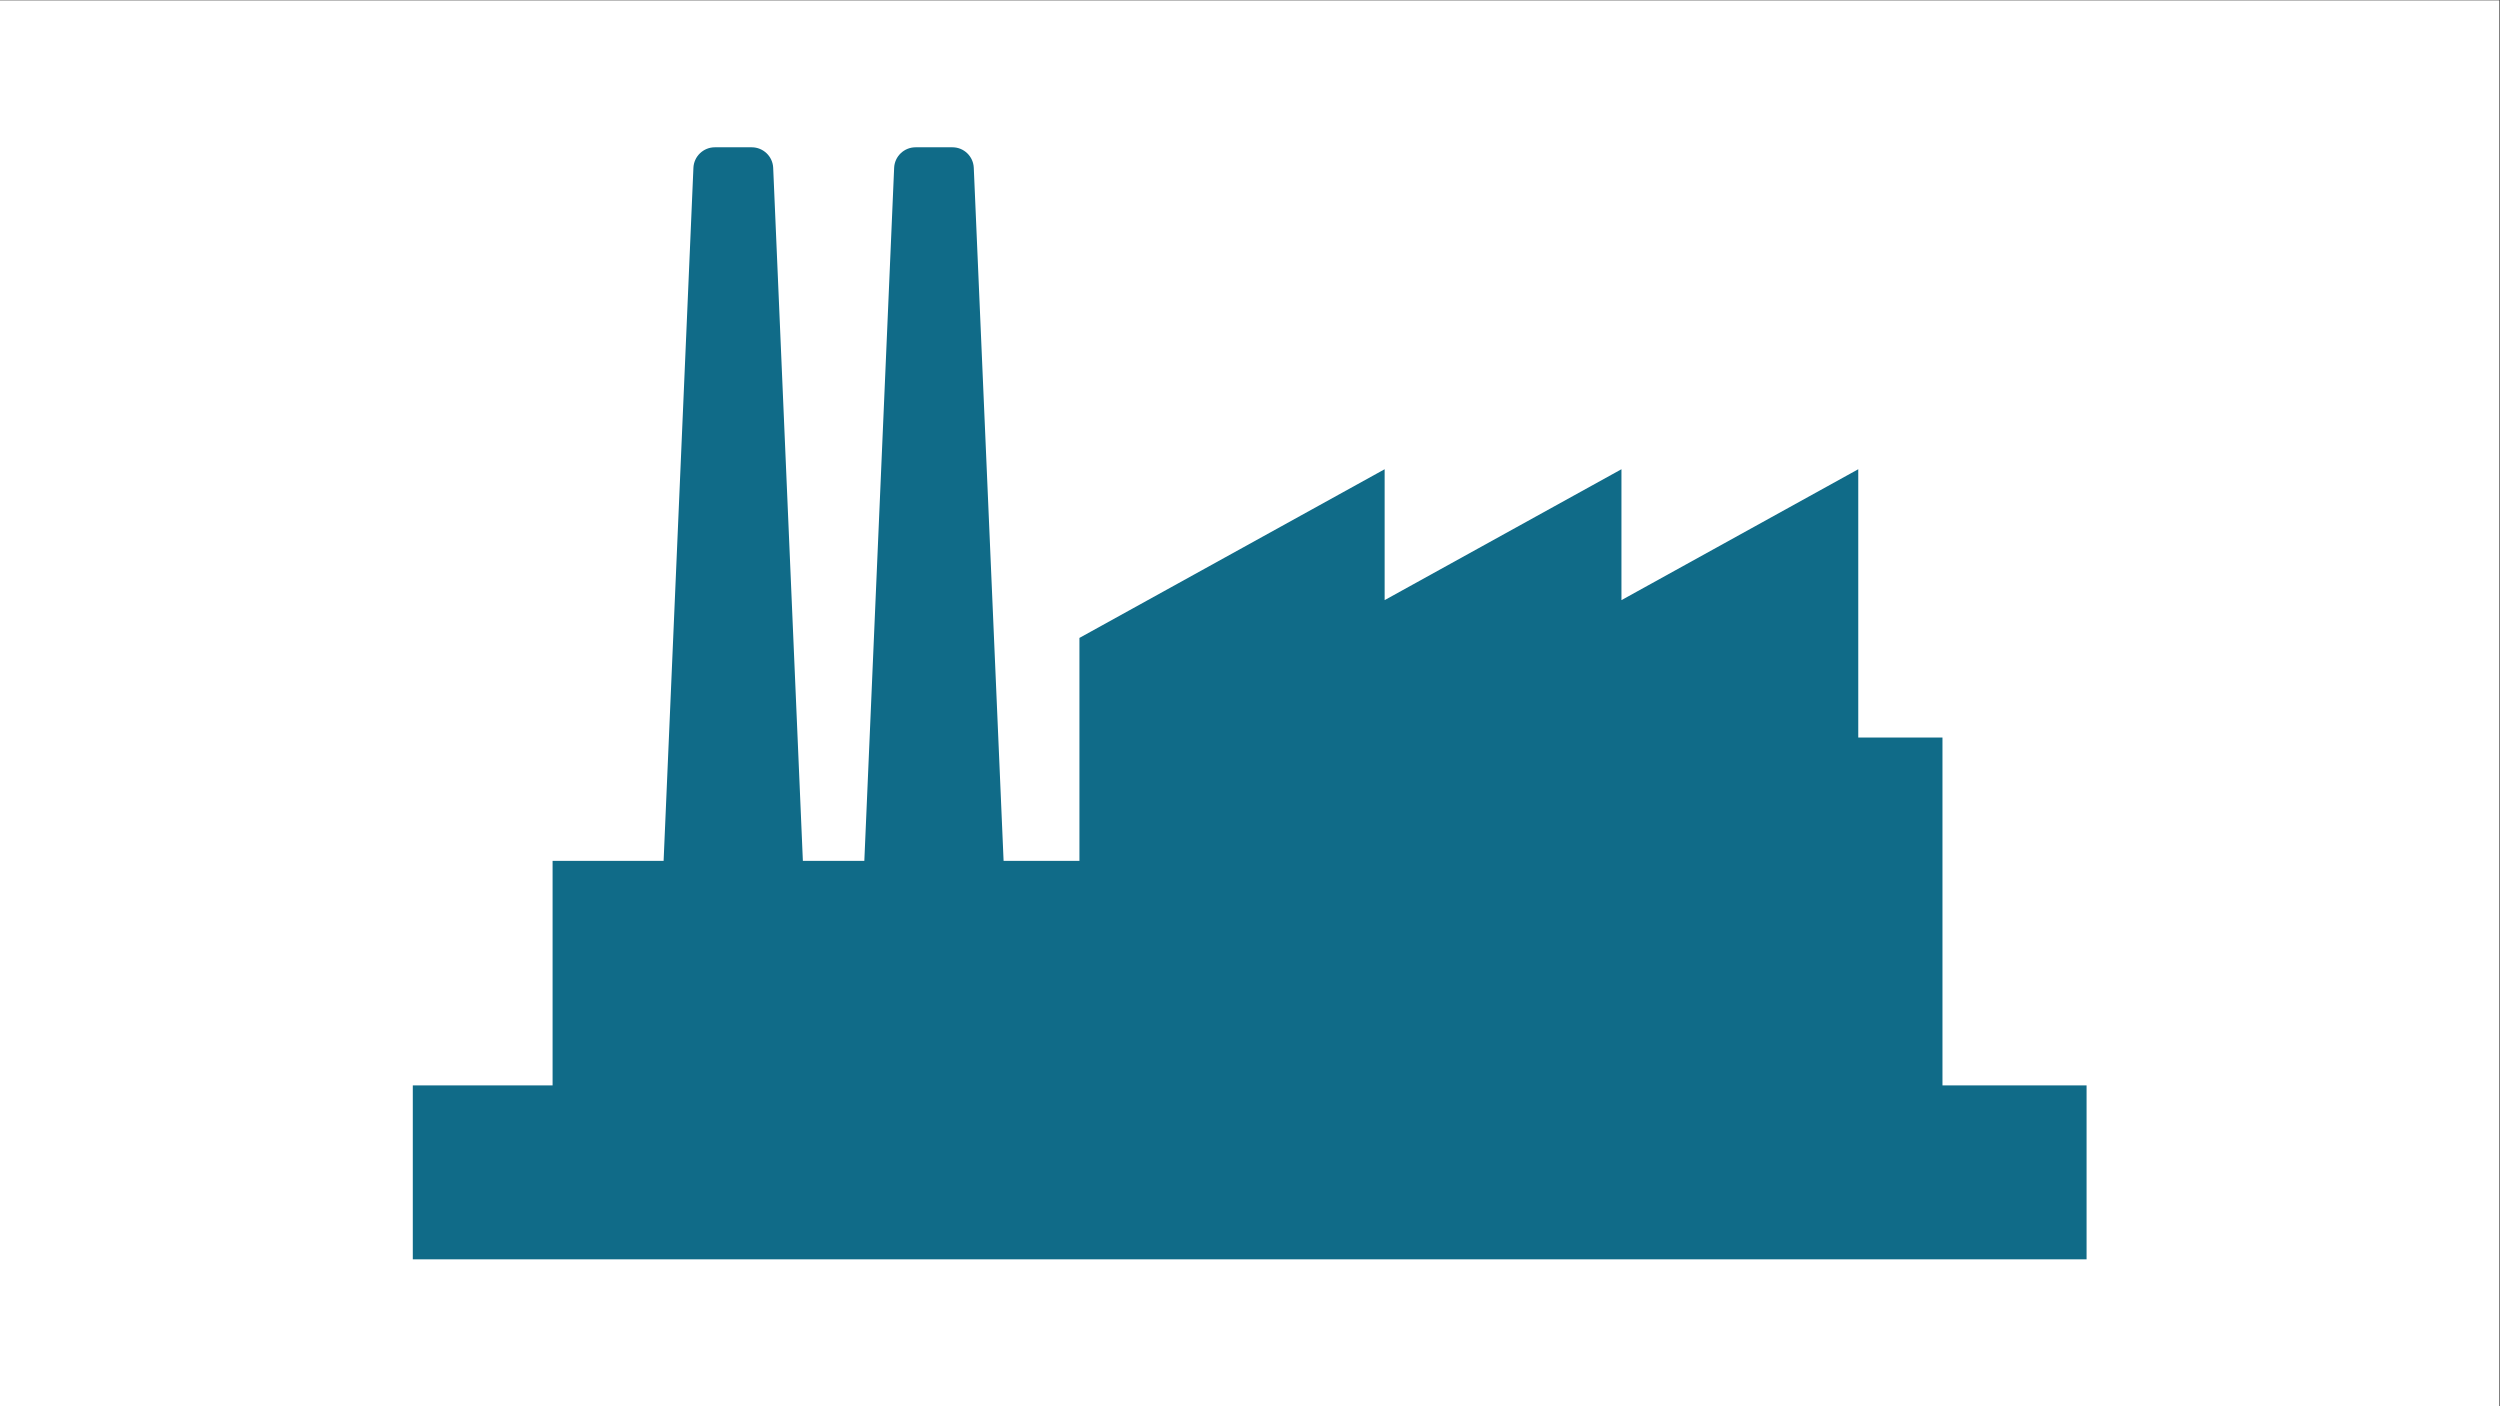
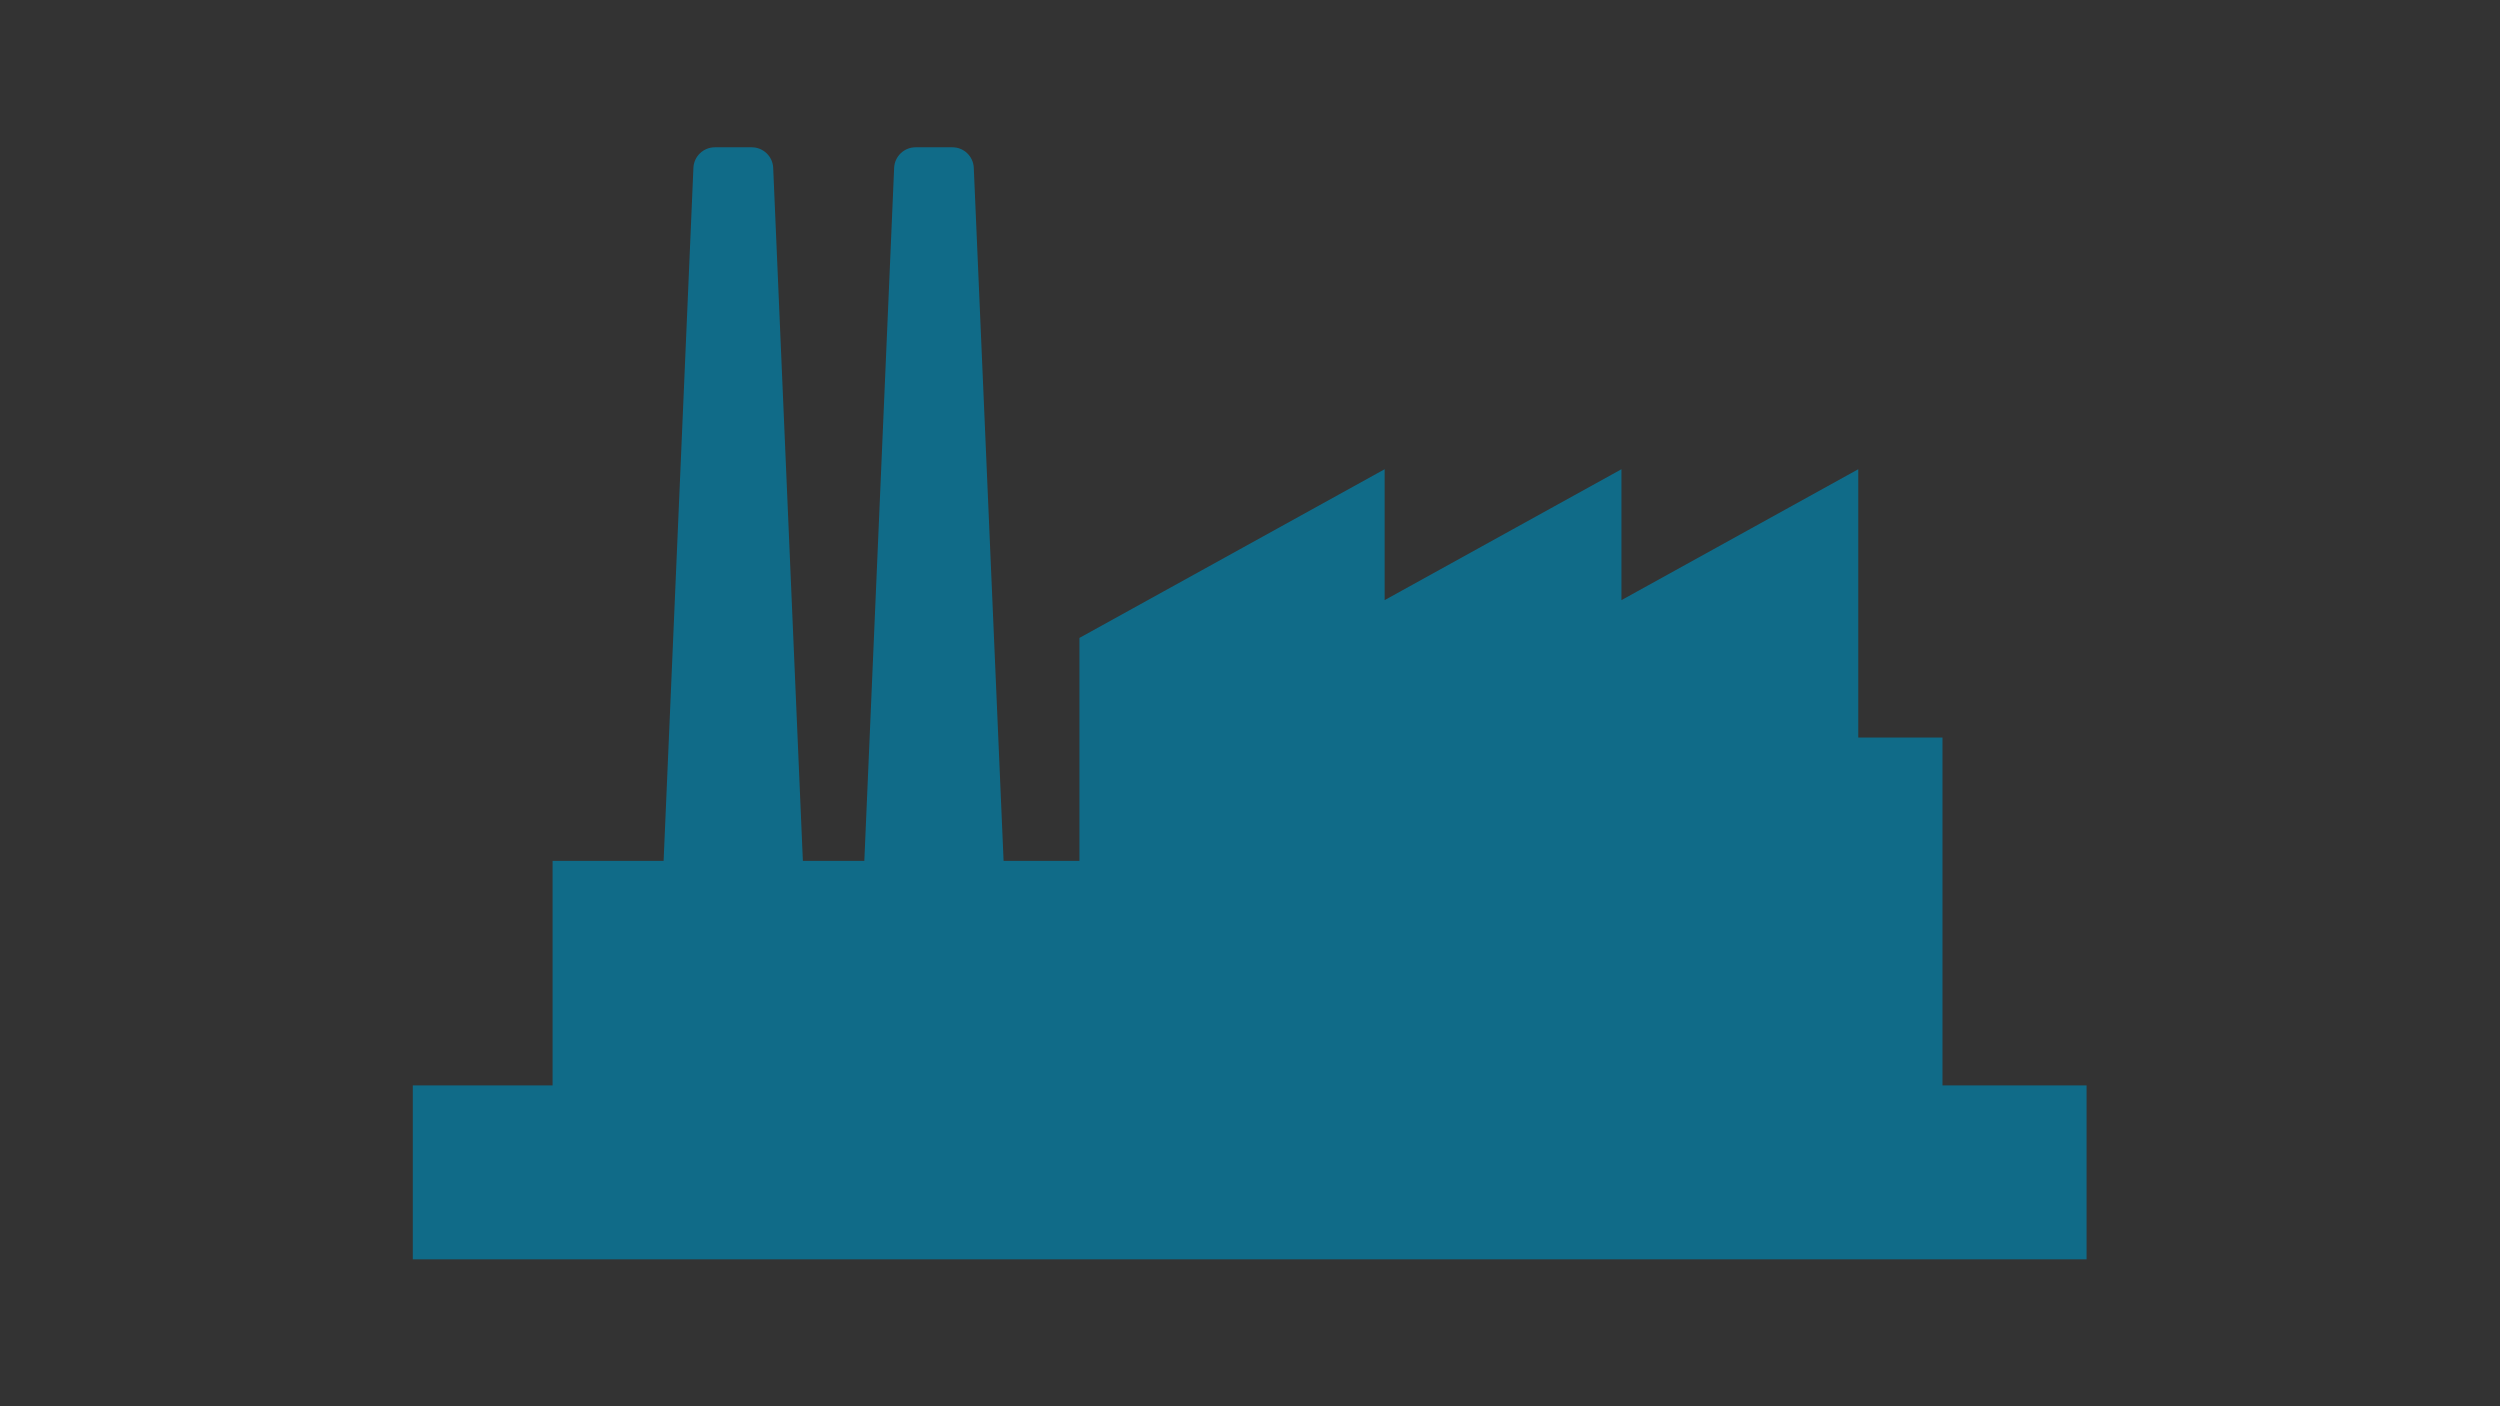
<svg xmlns="http://www.w3.org/2000/svg" viewBox="0 0 2560 1440" height="1440" width="2560" xml:space="preserve" id="svg2" version="1.1">
  <rect x="0" y="0" width="2560" height="1440" fill="#333333" stroke="none" />
  <defs id="defs6">
    <clipPath id="clipPath20" clipPathUnits="userSpaceOnUse">
      <path id="path18" d="M 0,0 H 1920 V 1080 H 0 Z" />
    </clipPath>
  </defs>
  <g transform="matrix(1.333,0,0,-1.333,0,1440)" id="g10">
    <g id="g12" />
    <g id="g14">
      <g clip-path="url(#clipPath20)" id="g16">
-         <path id="path22" style="fill:#ffffff;fill-opacity:1;fill-rule:nonzero;stroke:none" d="M 0,0 H 1920 V 1080 H 0 Z" />
        <path id="path24" style="fill:#106b88;fill-opacity:1;fill-rule:nonzero;stroke:none" d="m 549.153,967.121 c -8.817,0 -16.095,-6.96 -16.474,-15.771 l -22.903,-532.394 H 424.492 V 246.48 H 317.109 V 112.879 H 1602.891 v 133.601 h -110.698 v 267.202 h -64.691 v 206.127 L 1245.584,619.256 V 719.809 L 1063.666,619.256 V 719.809 L 829.212,590.226 V 418.956 h -58.262 l -22.903,532.394 c -0.379,8.811 -7.556,15.771 -16.374,15.771 h -28.327 c -8.817,0 -16.095,-6.96 -16.474,-15.771 l -22.903,-532.394 h -47.212 l -22.802,532.394 c -0.379,8.811 -7.657,15.771 -16.474,15.771 z" />
      </g>
    </g>
  </g>
</svg>